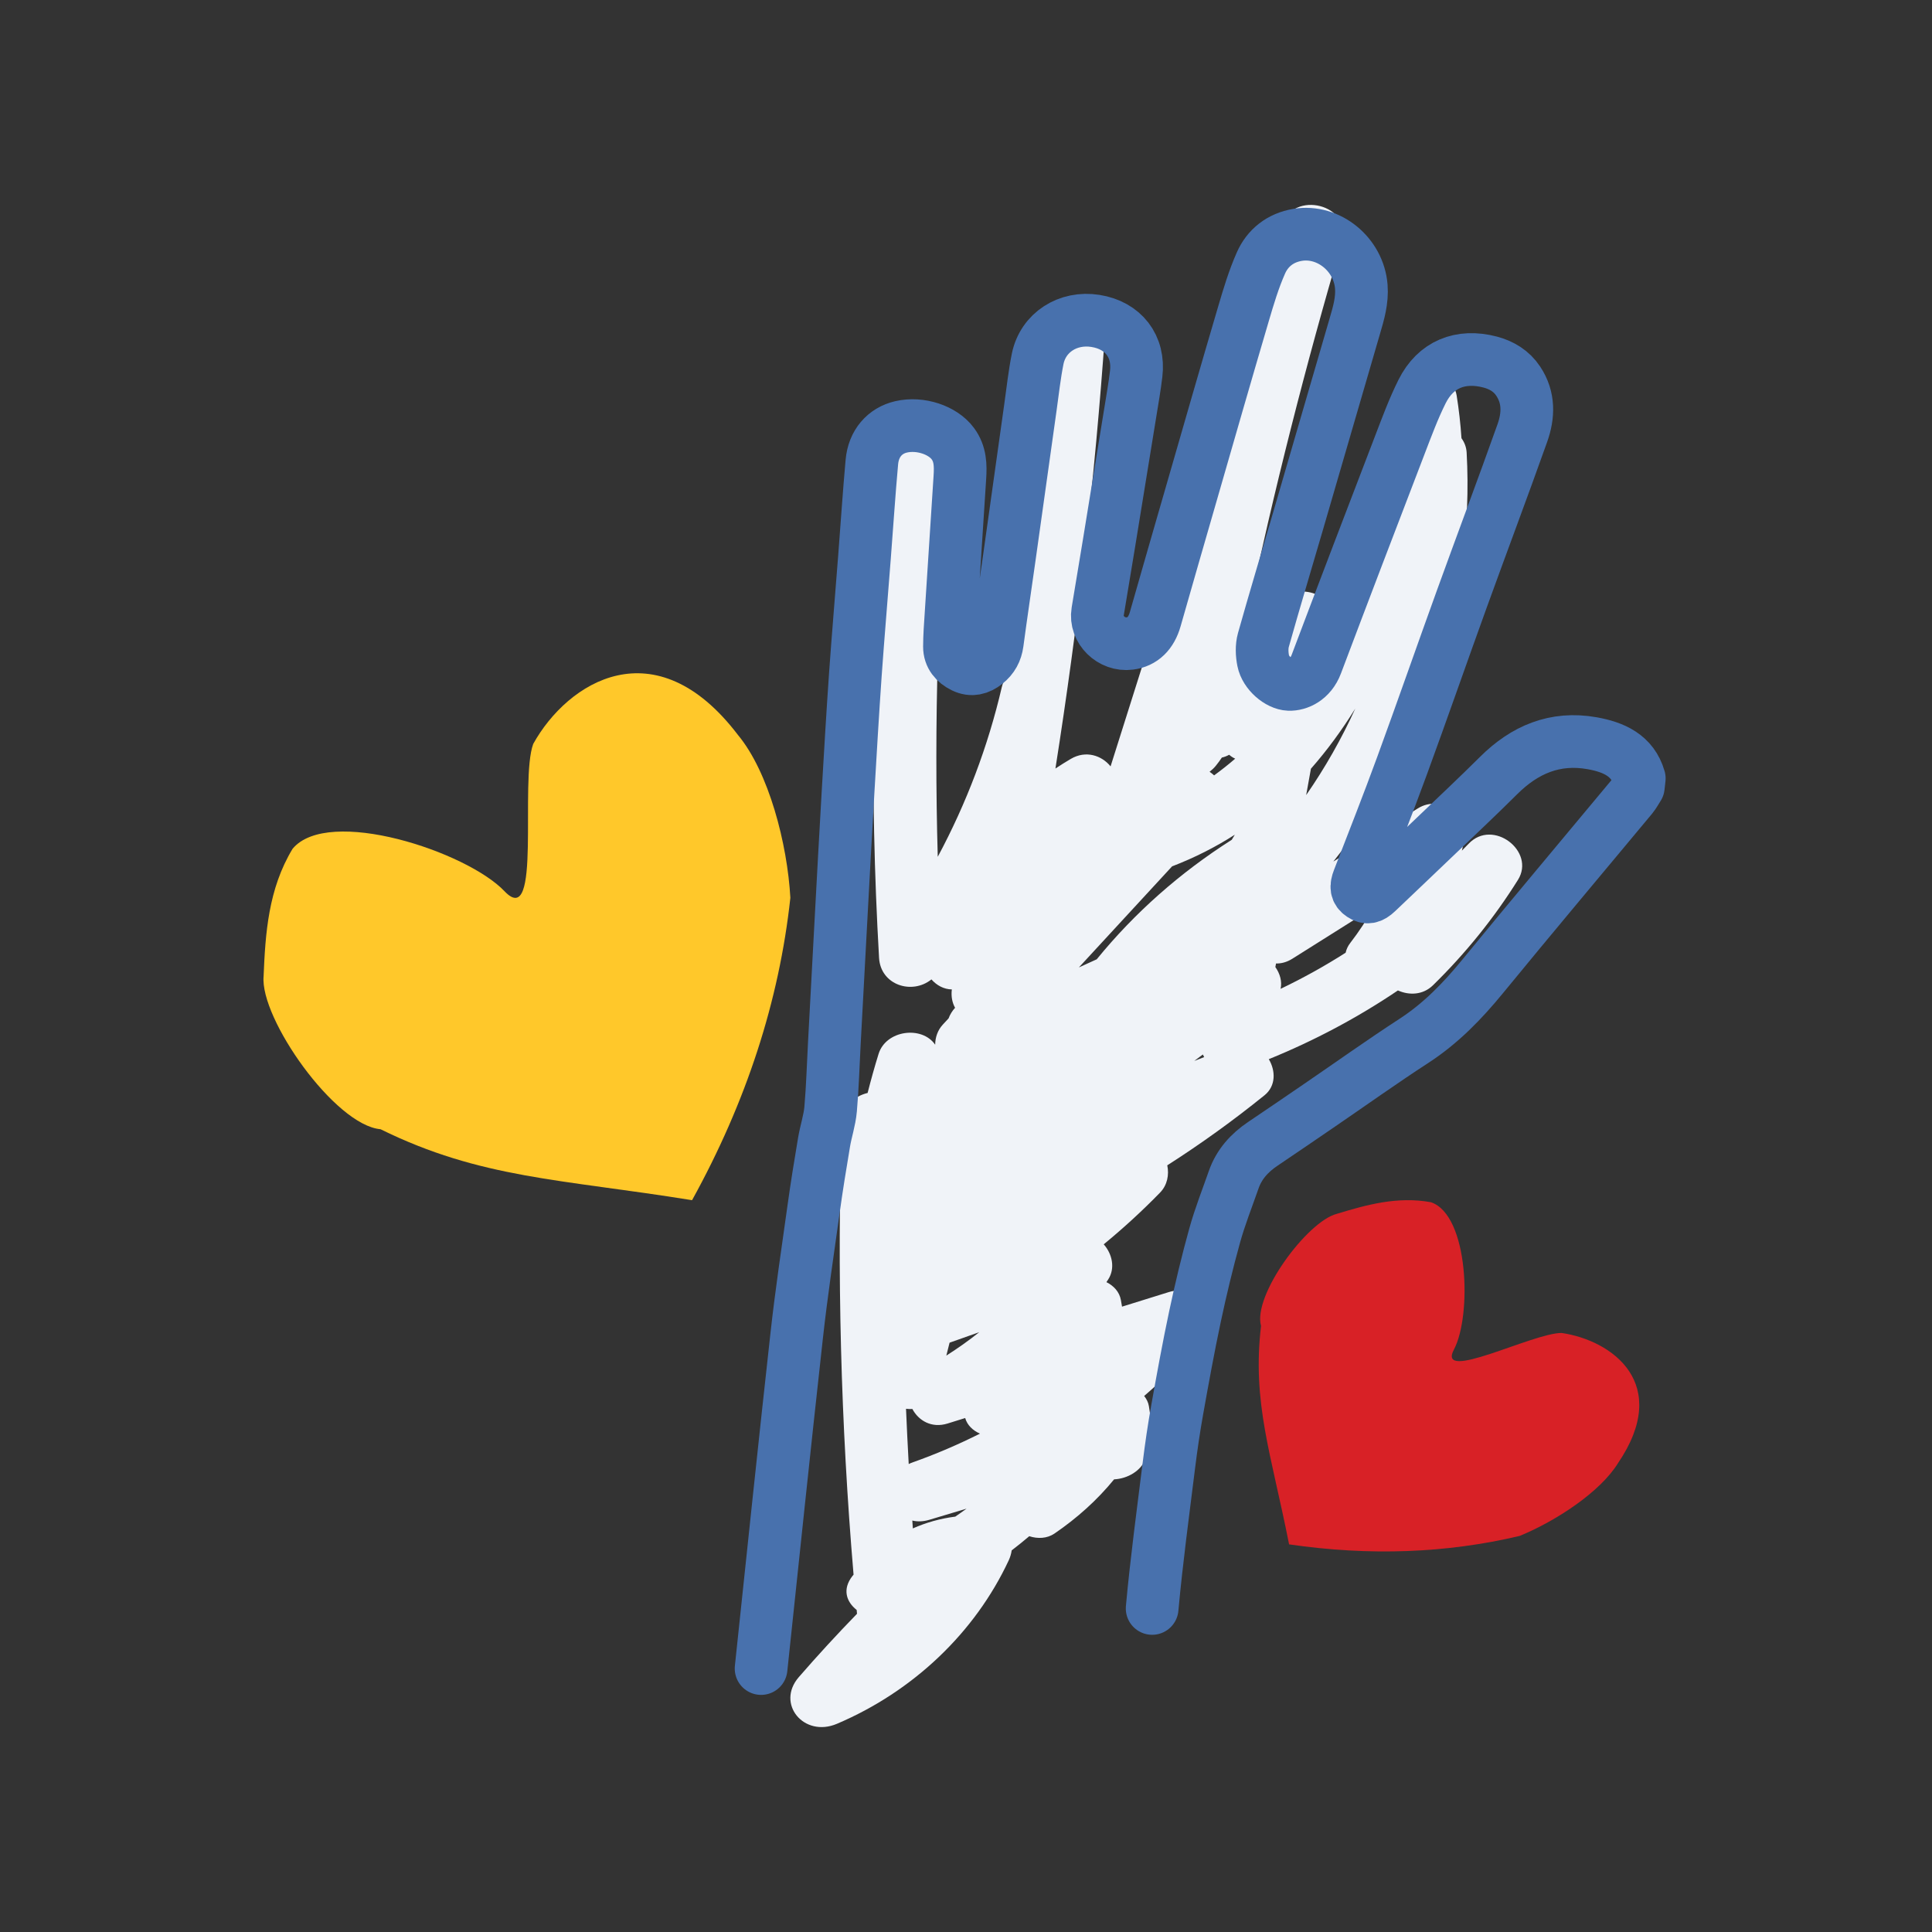
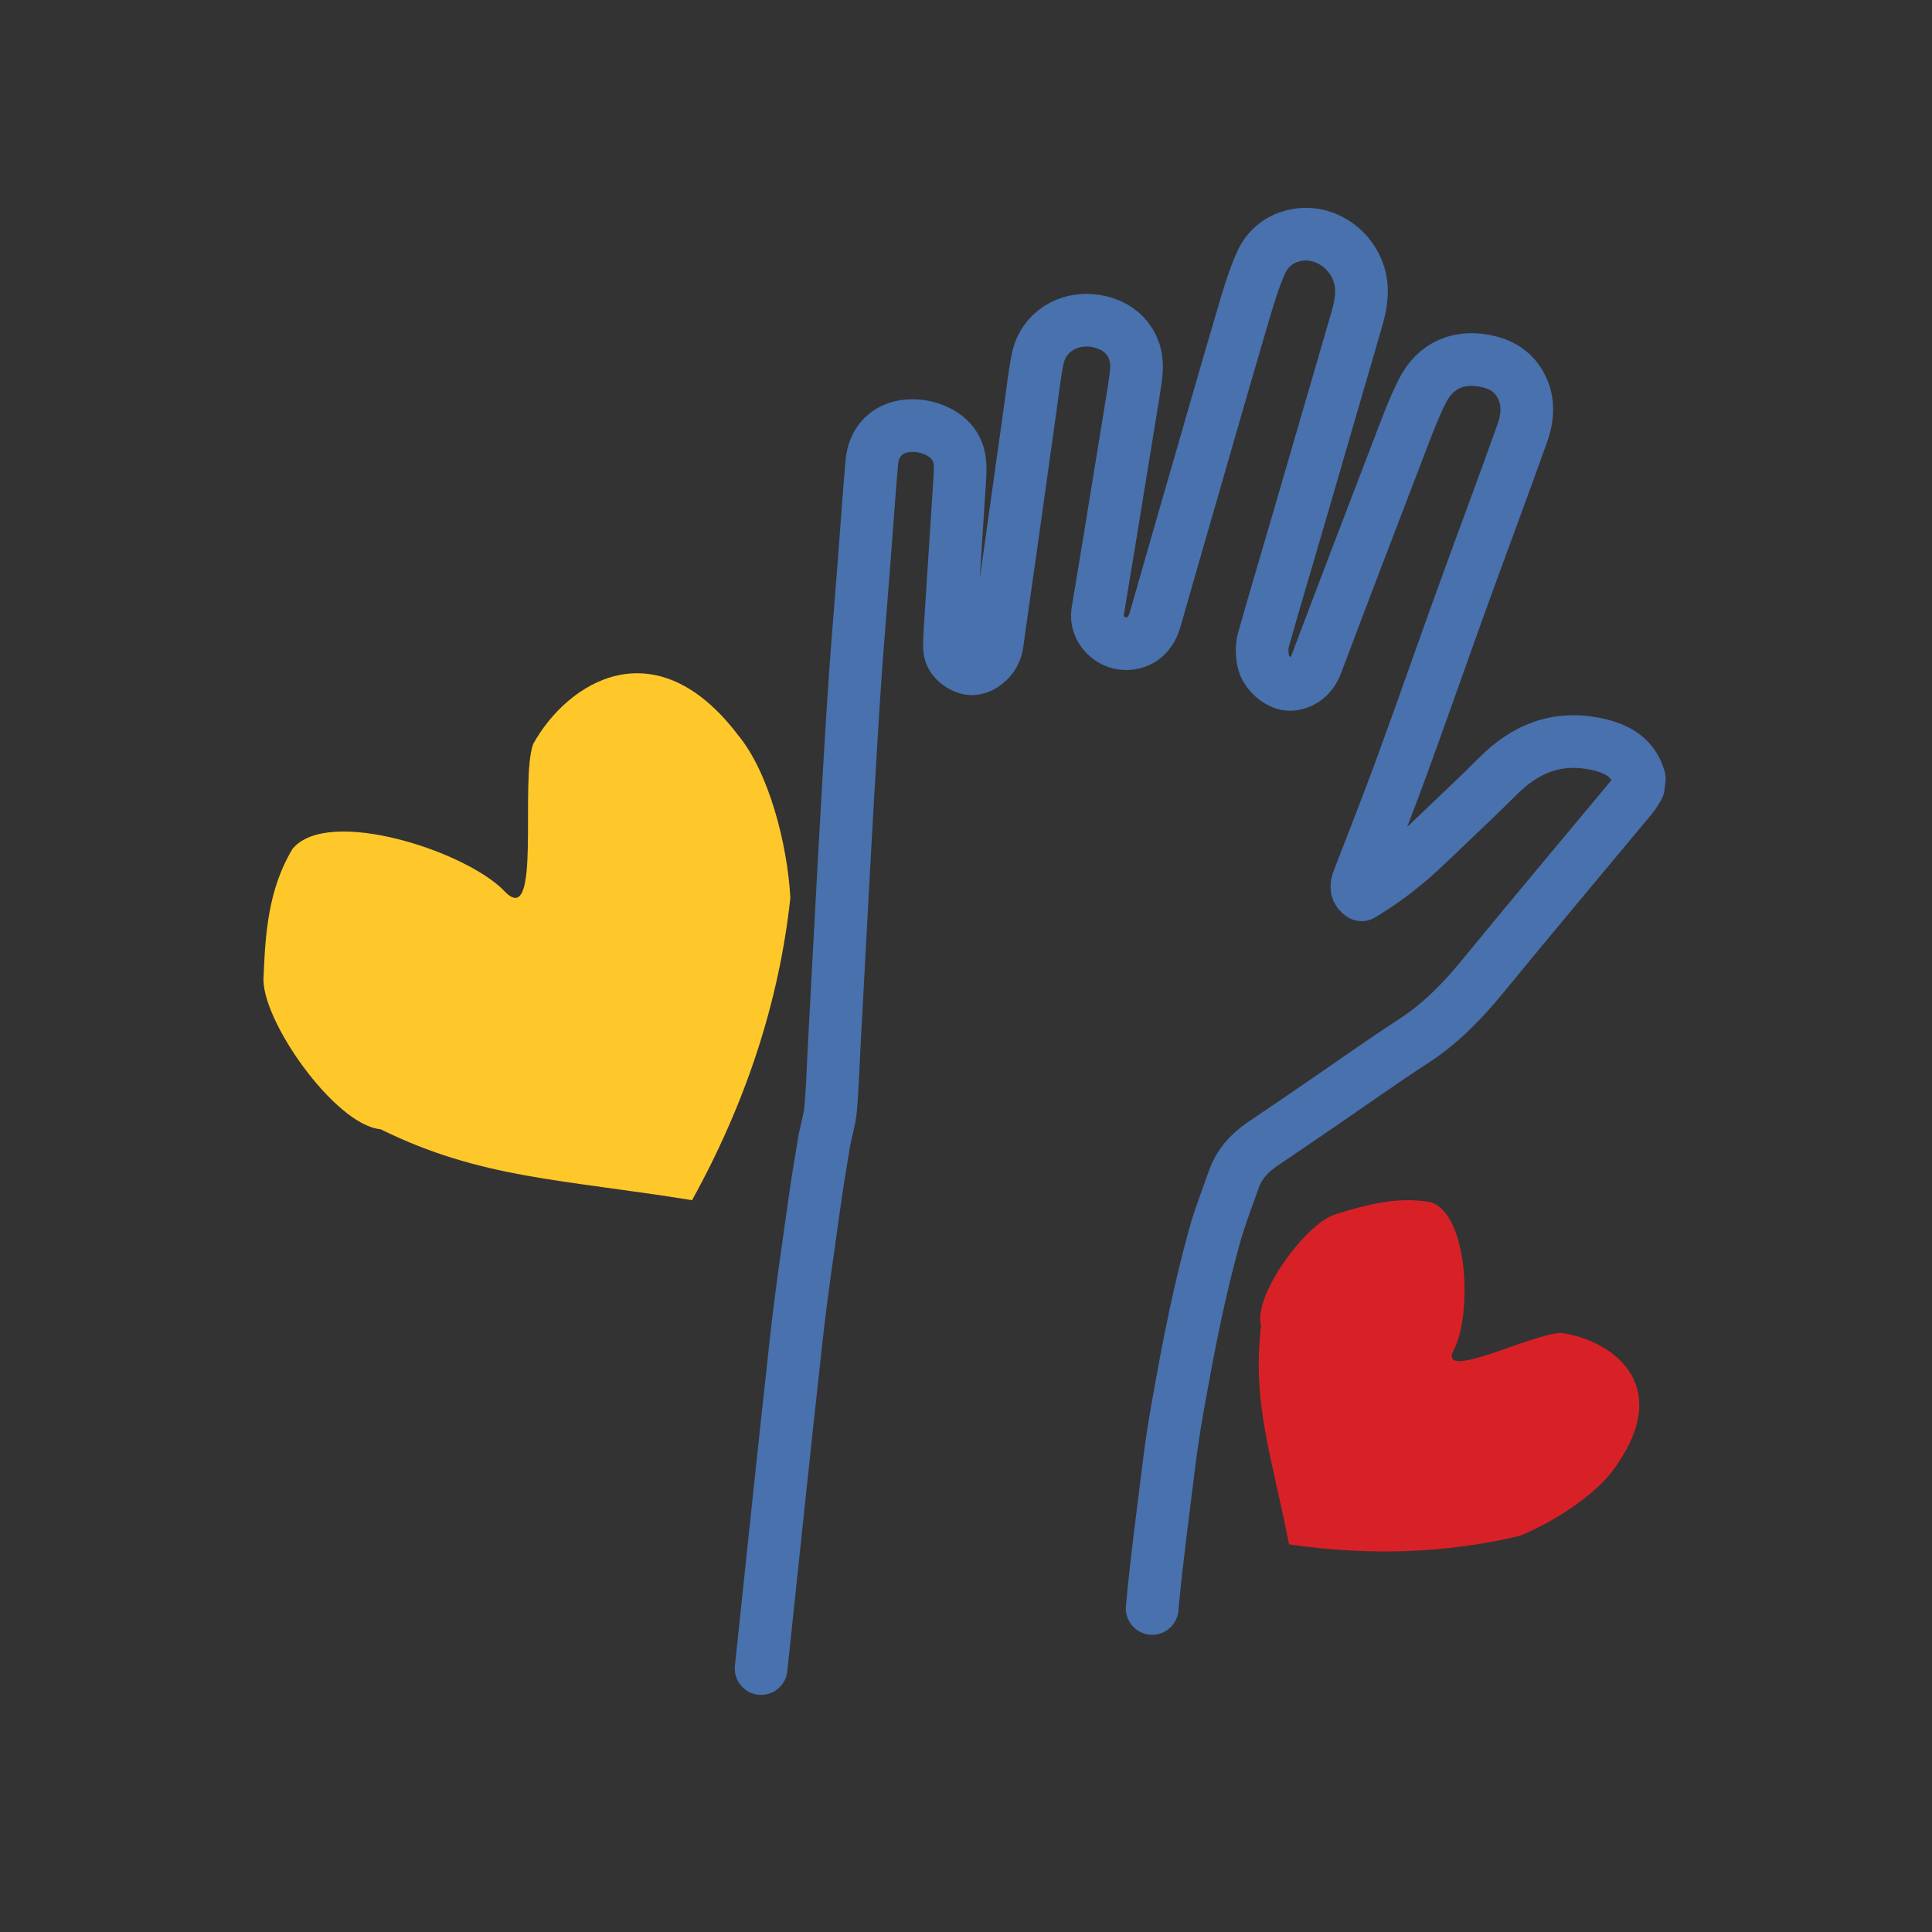
<svg xmlns="http://www.w3.org/2000/svg" width="66px" height="66px" viewBox="0 0 66 66" version="1.1">
  <rect x="0" y="0" width="66" height="66" fill="#333333" stroke="none" />
  <title>Icons/Handrawn/56x56/Voluanteers@1x</title>
  <g id="Icons/Handrawn/56x56/Voluanteers" stroke="none" stroke-width="1" fill="none" fill-rule="evenodd">
    <g id="Group-9" transform="translate(9, 7)">
-       <path d="M34.568,26.036 L34.591,25.914 C34.768,25.918 34.958,25.872 35.151,25.75 C36.074,25.169 36.998,24.588 37.922,24.006 C37.691,24.419 37.43,24.82 37.128,25.211 C37.044,25.319 36.994,25.432 36.969,25.546 C36.256,26.001 35.515,26.413 34.747,26.78 C34.803,26.529 34.727,26.261 34.568,26.036 M22.166,44.944 C22.336,44.986 22.53,44.983 22.749,44.918 C23.172,44.792 23.595,44.665 24.018,44.538 C23.891,44.63 23.763,44.722 23.634,44.81 C23.122,44.875 22.637,45.012 22.184,45.213 C22.178,45.124 22.171,45.034 22.166,44.944 M35.621,20.161 C35.675,19.86 35.729,19.56 35.783,19.261 C36.344,18.623 36.847,17.934 37.299,17.205 C36.832,18.232 36.272,19.221 35.621,20.161 M31.799,29.243 C31.896,29.168 31.994,29.096 32.091,29.023 C32.105,29.052 32.12,29.082 32.136,29.112 C32.024,29.156 31.911,29.2 31.799,29.243 M21.951,41.126 C22.024,41.135 22.096,41.137 22.168,41.133 C22.378,41.528 22.822,41.8 23.372,41.629 L23.972,41.442 C24.041,41.684 24.231,41.868 24.478,41.975 C23.736,42.347 22.97,42.676 22.178,42.957 C22.129,42.973 22.086,42.993 22.043,43.014 C22.008,42.385 21.978,41.755 21.951,41.126 M23.328,39.309 C23.364,39.162 23.403,39.016 23.439,38.868 L24.453,38.509 C24.096,38.795 23.72,39.06 23.328,39.309 M32.476,19.488 C32.427,19.443 32.375,19.402 32.321,19.365 C32.396,19.306 32.469,19.241 32.535,19.159 C32.61,19.069 32.676,18.974 32.74,18.88 C32.827,18.86 32.911,18.828 32.99,18.784 C33.053,18.839 33.122,18.884 33.196,18.917 C32.966,19.117 32.724,19.307 32.476,19.488 M33.079,21.688 C31.313,22.81 29.757,24.186 28.466,25.771 C28.263,25.864 28.059,25.958 27.856,26.049 C28.917,24.898 29.979,23.746 31.04,22.596 C31.812,22.299 32.526,21.937 33.183,21.515 C33.149,21.572 33.114,21.631 33.079,21.688 M41.169,21.825 C41.093,21.905 41.016,21.982 40.94,22.059 C40.962,21.963 40.986,21.867 41.004,21.771 C41.157,20.97 40.274,20.089 39.426,20.622 C38.466,21.226 37.508,21.829 36.549,22.432 C39.719,18.45 41.379,13.478 41.103,8.463 C41.093,8.276 41.028,8.111 40.926,7.97 C40.894,7.484 40.839,6.997 40.761,6.507 C40.603,5.531 38.856,5.542 38.688,6.507 C38.271,8.912 37.674,11.589 36.618,14.006 C36.358,13.096 34.85,12.822 34.567,13.941 C34.483,14.27 34.383,14.591 34.266,14.902 C34.232,14.442 33.952,14.164 33.605,14.057 C34.519,9.755 35.598,5.485 36.846,1.255 C37.218,-0.009 35.169,-0.538 34.774,0.716 C32.829,6.871 30.885,13.025 28.939,19.18 C28.637,18.808 28.097,18.622 27.582,18.924 C27.403,19.029 27.228,19.14 27.055,19.254 C27.836,14.299 28.404,9.314 28.754,4.313 C28.846,3.007 26.697,3.012 26.606,4.313 C26.328,8.274 25.911,12.221 25.358,16.151 C25.298,16.242 25.252,16.35 25.223,16.474 C24.751,18.503 24.016,20.44 23.035,22.27 C22.906,17.712 23.038,13.151 23.438,8.603 C23.552,7.299 21.404,7.307 21.289,8.603 C20.788,14.299 20.702,20.017 21.03,25.724 C21.085,26.654 22.157,26.992 22.819,26.458 C22.997,26.66 23.241,26.796 23.516,26.8 C23.486,27.045 23.531,27.255 23.627,27.427 C23.532,27.532 23.455,27.654 23.405,27.789 C23.339,27.86 23.274,27.931 23.207,28.003 C23.03,28.194 22.949,28.442 22.947,28.689 C22.493,28.028 21.264,28.19 21.013,29.005 C20.876,29.446 20.753,29.89 20.639,30.337 C20.184,30.447 19.775,30.792 19.759,31.299 C19.587,36.468 19.722,41.64 20.159,46.793 C20.149,46.805 20.136,46.819 20.125,46.833 C19.762,47.292 19.915,47.723 20.265,47.998 C20.269,48.041 20.273,48.085 20.277,48.129 C19.593,48.833 18.93,49.553 18.289,50.292 C17.499,51.202 18.461,52.368 19.59,51.888 C22.195,50.782 24.308,48.772 25.461,46.301 C25.512,46.19 25.545,46.075 25.561,45.963 C25.766,45.807 25.965,45.644 26.161,45.479 C26.449,45.573 26.77,45.56 27.021,45.389 C27.801,44.857 28.486,44.239 29.059,43.537 C29.516,43.515 29.99,43.249 30.142,42.815 C30.356,42.208 30.355,41.662 30.248,41.037 C30.226,40.904 30.166,40.789 30.086,40.689 C30.751,40.114 31.383,39.497 31.972,38.839 C32.614,38.124 32.027,36.798 30.927,37.14 C30.394,37.306 29.862,37.471 29.33,37.637 C29.316,37.561 29.302,37.487 29.291,37.411 C29.242,37.133 29.047,36.924 28.797,36.8 C28.817,36.768 28.839,36.737 28.859,36.706 C29.105,36.324 28.995,35.835 28.705,35.508 C29.38,34.953 30.024,34.363 30.63,33.74 C30.878,33.485 30.943,33.133 30.876,32.809 C32.026,32.074 33.135,31.275 34.199,30.415 C34.591,30.097 34.579,29.576 34.344,29.183 C35.906,28.548 37.38,27.763 38.755,26.835 C39.137,27.006 39.608,26.996 39.953,26.658 C41.067,25.568 42.04,24.362 42.856,23.057 C43.465,22.083 42,20.95 41.169,21.825" id="Fill-1" fill="#F0F3F8" />
-       <path d="M17,50 C17.401,46.212 17.795,42.424 18.215,38.638 C18.374,37.196 18.59,35.76 18.791,34.323 C18.897,33.556 19.02,32.792 19.149,32.03 C19.212,31.649 19.341,31.275 19.375,30.892 C19.441,30.145 19.461,29.393 19.502,28.644 C19.576,27.237 19.651,25.832 19.729,24.427 C19.807,22.979 19.885,21.531 19.969,20.084 C20.048,18.734 20.127,17.384 20.221,16.033 C20.315,14.704 20.43,13.376 20.531,12.047 C20.616,10.959 20.686,9.871 20.784,8.784 C20.841,8.148 21.229,7.71 21.785,7.582 C22.438,7.432 23.206,7.69 23.549,8.154 C23.811,8.506 23.817,8.9 23.791,9.303 C23.691,10.866 23.589,12.431 23.488,13.994 C23.464,14.359 23.436,14.725 23.435,15.09 C23.434,15.411 23.627,15.636 23.911,15.774 C24.188,15.909 24.445,15.845 24.683,15.654 C24.909,15.473 25.029,15.25 25.068,14.966 C25.198,13.993 25.344,13.023 25.48,12.052 C25.723,10.335 25.96,8.616 26.203,6.899 C26.28,6.352 26.339,5.8 26.448,5.259 C26.632,4.358 27.482,3.813 28.423,3.963 C29.372,4.114 29.928,4.83 29.813,5.775 C29.761,6.213 29.683,6.649 29.613,7.086 C29.37,8.586 29.127,10.086 28.881,11.586 C28.755,12.356 28.625,13.126 28.498,13.897 C28.397,14.505 28.965,15.065 29.597,14.982 C30.034,14.925 30.326,14.638 30.465,14.15 C30.874,12.713 31.289,11.279 31.703,9.844 C32.292,7.804 32.876,5.764 33.477,3.727 C33.65,3.139 33.827,2.545 34.075,1.985 C34.302,1.47 34.736,1.122 35.329,1.023 C36.392,0.848 37.416,1.693 37.504,2.789 C37.541,3.263 37.411,3.703 37.28,4.148 C36.624,6.391 35.976,8.636 35.32,10.881 C34.934,12.209 34.533,13.533 34.159,14.865 C34.097,15.088 34.108,15.348 34.154,15.578 C34.234,15.984 34.681,16.367 35.036,16.38 C35.346,16.39 35.771,16.209 35.967,15.688 C36.91,13.187 37.865,10.691 38.823,8.195 C39.058,7.582 39.287,6.963 39.58,6.375 C40.042,5.45 40.889,5.101 41.909,5.369 C42.302,5.474 42.637,5.677 42.864,6.02 C43.241,6.586 43.217,7.198 43.006,7.793 C42.333,9.685 41.625,11.563 40.942,13.45 C40.254,15.351 39.591,17.26 38.896,19.159 C38.42,20.459 37.913,21.748 37.412,23.04 C37.314,23.289 37.33,23.444 37.515,23.568 C37.696,23.689 37.841,23.665 38.041,23.474 C38.695,22.851 39.351,22.229 40.004,21.603 C40.737,20.902 41.479,20.206 42.197,19.491 C43.081,18.612 44.119,18.163 45.39,18.39 C46.123,18.521 46.773,18.803 47,19.591 C46.989,19.687 46.979,19.784 46.968,19.88 C46.892,19.997 46.828,20.121 46.74,20.228 C45.042,22.271 43.33,24.303 41.647,26.358 C40.961,27.196 40.222,27.96 39.298,28.56 C38.198,29.275 37.133,30.036 36.05,30.776 C35.416,31.209 34.782,31.644 34.145,32.072 C33.681,32.383 33.327,32.777 33.145,33.3 C32.924,33.934 32.675,34.56 32.496,35.204 C32.243,36.116 32.022,37.036 31.825,37.962 C31.599,39.023 31.406,40.09 31.215,41.158 C31.102,41.79 31.009,42.427 30.93,43.065 C30.729,44.69 30.508,46.316 30.359,47.947" id="Stroke-3" stroke="#4871AD" stroke-width="1.8" stroke-linecap="round" stroke-linejoin="round" />
+       <path d="M17,50 C17.401,46.212 17.795,42.424 18.215,38.638 C18.374,37.196 18.59,35.76 18.791,34.323 C18.897,33.556 19.02,32.792 19.149,32.03 C19.212,31.649 19.341,31.275 19.375,30.892 C19.441,30.145 19.461,29.393 19.502,28.644 C19.576,27.237 19.651,25.832 19.729,24.427 C19.807,22.979 19.885,21.531 19.969,20.084 C20.048,18.734 20.127,17.384 20.221,16.033 C20.315,14.704 20.43,13.376 20.531,12.047 C20.616,10.959 20.686,9.871 20.784,8.784 C20.841,8.148 21.229,7.71 21.785,7.582 C22.438,7.432 23.206,7.69 23.549,8.154 C23.811,8.506 23.817,8.9 23.791,9.303 C23.691,10.866 23.589,12.431 23.488,13.994 C23.464,14.359 23.436,14.725 23.435,15.09 C23.434,15.411 23.627,15.636 23.911,15.774 C24.188,15.909 24.445,15.845 24.683,15.654 C24.909,15.473 25.029,15.25 25.068,14.966 C25.198,13.993 25.344,13.023 25.48,12.052 C25.723,10.335 25.96,8.616 26.203,6.899 C26.28,6.352 26.339,5.8 26.448,5.259 C26.632,4.358 27.482,3.813 28.423,3.963 C29.372,4.114 29.928,4.83 29.813,5.775 C29.761,6.213 29.683,6.649 29.613,7.086 C29.37,8.586 29.127,10.086 28.881,11.586 C28.755,12.356 28.625,13.126 28.498,13.897 C28.397,14.505 28.965,15.065 29.597,14.982 C30.034,14.925 30.326,14.638 30.465,14.15 C30.874,12.713 31.289,11.279 31.703,9.844 C32.292,7.804 32.876,5.764 33.477,3.727 C33.65,3.139 33.827,2.545 34.075,1.985 C34.302,1.47 34.736,1.122 35.329,1.023 C36.392,0.848 37.416,1.693 37.504,2.789 C37.541,3.263 37.411,3.703 37.28,4.148 C36.624,6.391 35.976,8.636 35.32,10.881 C34.934,12.209 34.533,13.533 34.159,14.865 C34.097,15.088 34.108,15.348 34.154,15.578 C34.234,15.984 34.681,16.367 35.036,16.38 C35.346,16.39 35.771,16.209 35.967,15.688 C36.91,13.187 37.865,10.691 38.823,8.195 C39.058,7.582 39.287,6.963 39.58,6.375 C40.042,5.45 40.889,5.101 41.909,5.369 C42.302,5.474 42.637,5.677 42.864,6.02 C43.241,6.586 43.217,7.198 43.006,7.793 C42.333,9.685 41.625,11.563 40.942,13.45 C40.254,15.351 39.591,17.26 38.896,19.159 C38.42,20.459 37.913,21.748 37.412,23.04 C37.314,23.289 37.33,23.444 37.515,23.568 C38.695,22.851 39.351,22.229 40.004,21.603 C40.737,20.902 41.479,20.206 42.197,19.491 C43.081,18.612 44.119,18.163 45.39,18.39 C46.123,18.521 46.773,18.803 47,19.591 C46.989,19.687 46.979,19.784 46.968,19.88 C46.892,19.997 46.828,20.121 46.74,20.228 C45.042,22.271 43.33,24.303 41.647,26.358 C40.961,27.196 40.222,27.96 39.298,28.56 C38.198,29.275 37.133,30.036 36.05,30.776 C35.416,31.209 34.782,31.644 34.145,32.072 C33.681,32.383 33.327,32.777 33.145,33.3 C32.924,33.934 32.675,34.56 32.496,35.204 C32.243,36.116 32.022,37.036 31.825,37.962 C31.599,39.023 31.406,40.09 31.215,41.158 C31.102,41.79 31.009,42.427 30.93,43.065 C30.729,44.69 30.508,46.316 30.359,47.947" id="Stroke-3" stroke="#4871AD" stroke-width="1.8" stroke-linecap="round" stroke-linejoin="round" />
      <path d="M18,23.67 C17.617,27.199 16.496,30.642 14.642,34 C10.148,33.274 7.433,33.266 3.999,31.576 C2.436,31.439 -0.125,27.787 0.005,26.351 C0.065,24.892 0.164,23.37 0.995,21.996 C2.209,20.533 6.947,22.089 8.235,23.446 C9.524,24.802 8.744,19.685 9.216,18.413 C10.391,16.294 13.385,14.395 16.211,18.109 C17.266,19.379 17.897,21.829 18,23.67" id="Fill-5" fill="#FFC82A" />
      <path d="M42.915,45.469 C40.412,46.062 37.784,46.158 35.037,45.758 C34.43,42.678 33.769,40.921 34.079,38.296 C33.788,37.254 35.653,34.727 36.666,34.467 C37.677,34.159 38.741,33.86 39.883,34.07 C41.18,34.507 41.281,37.942 40.67,39.099 C40.06,40.256 43.363,38.533 44.347,38.536 C46.083,38.79 48.114,40.274 46.272,42.986 C45.664,43.972 44.146,44.965 42.915,45.469" id="Fill-7" fill="#D82126" />
    </g>
  </g>
</svg>